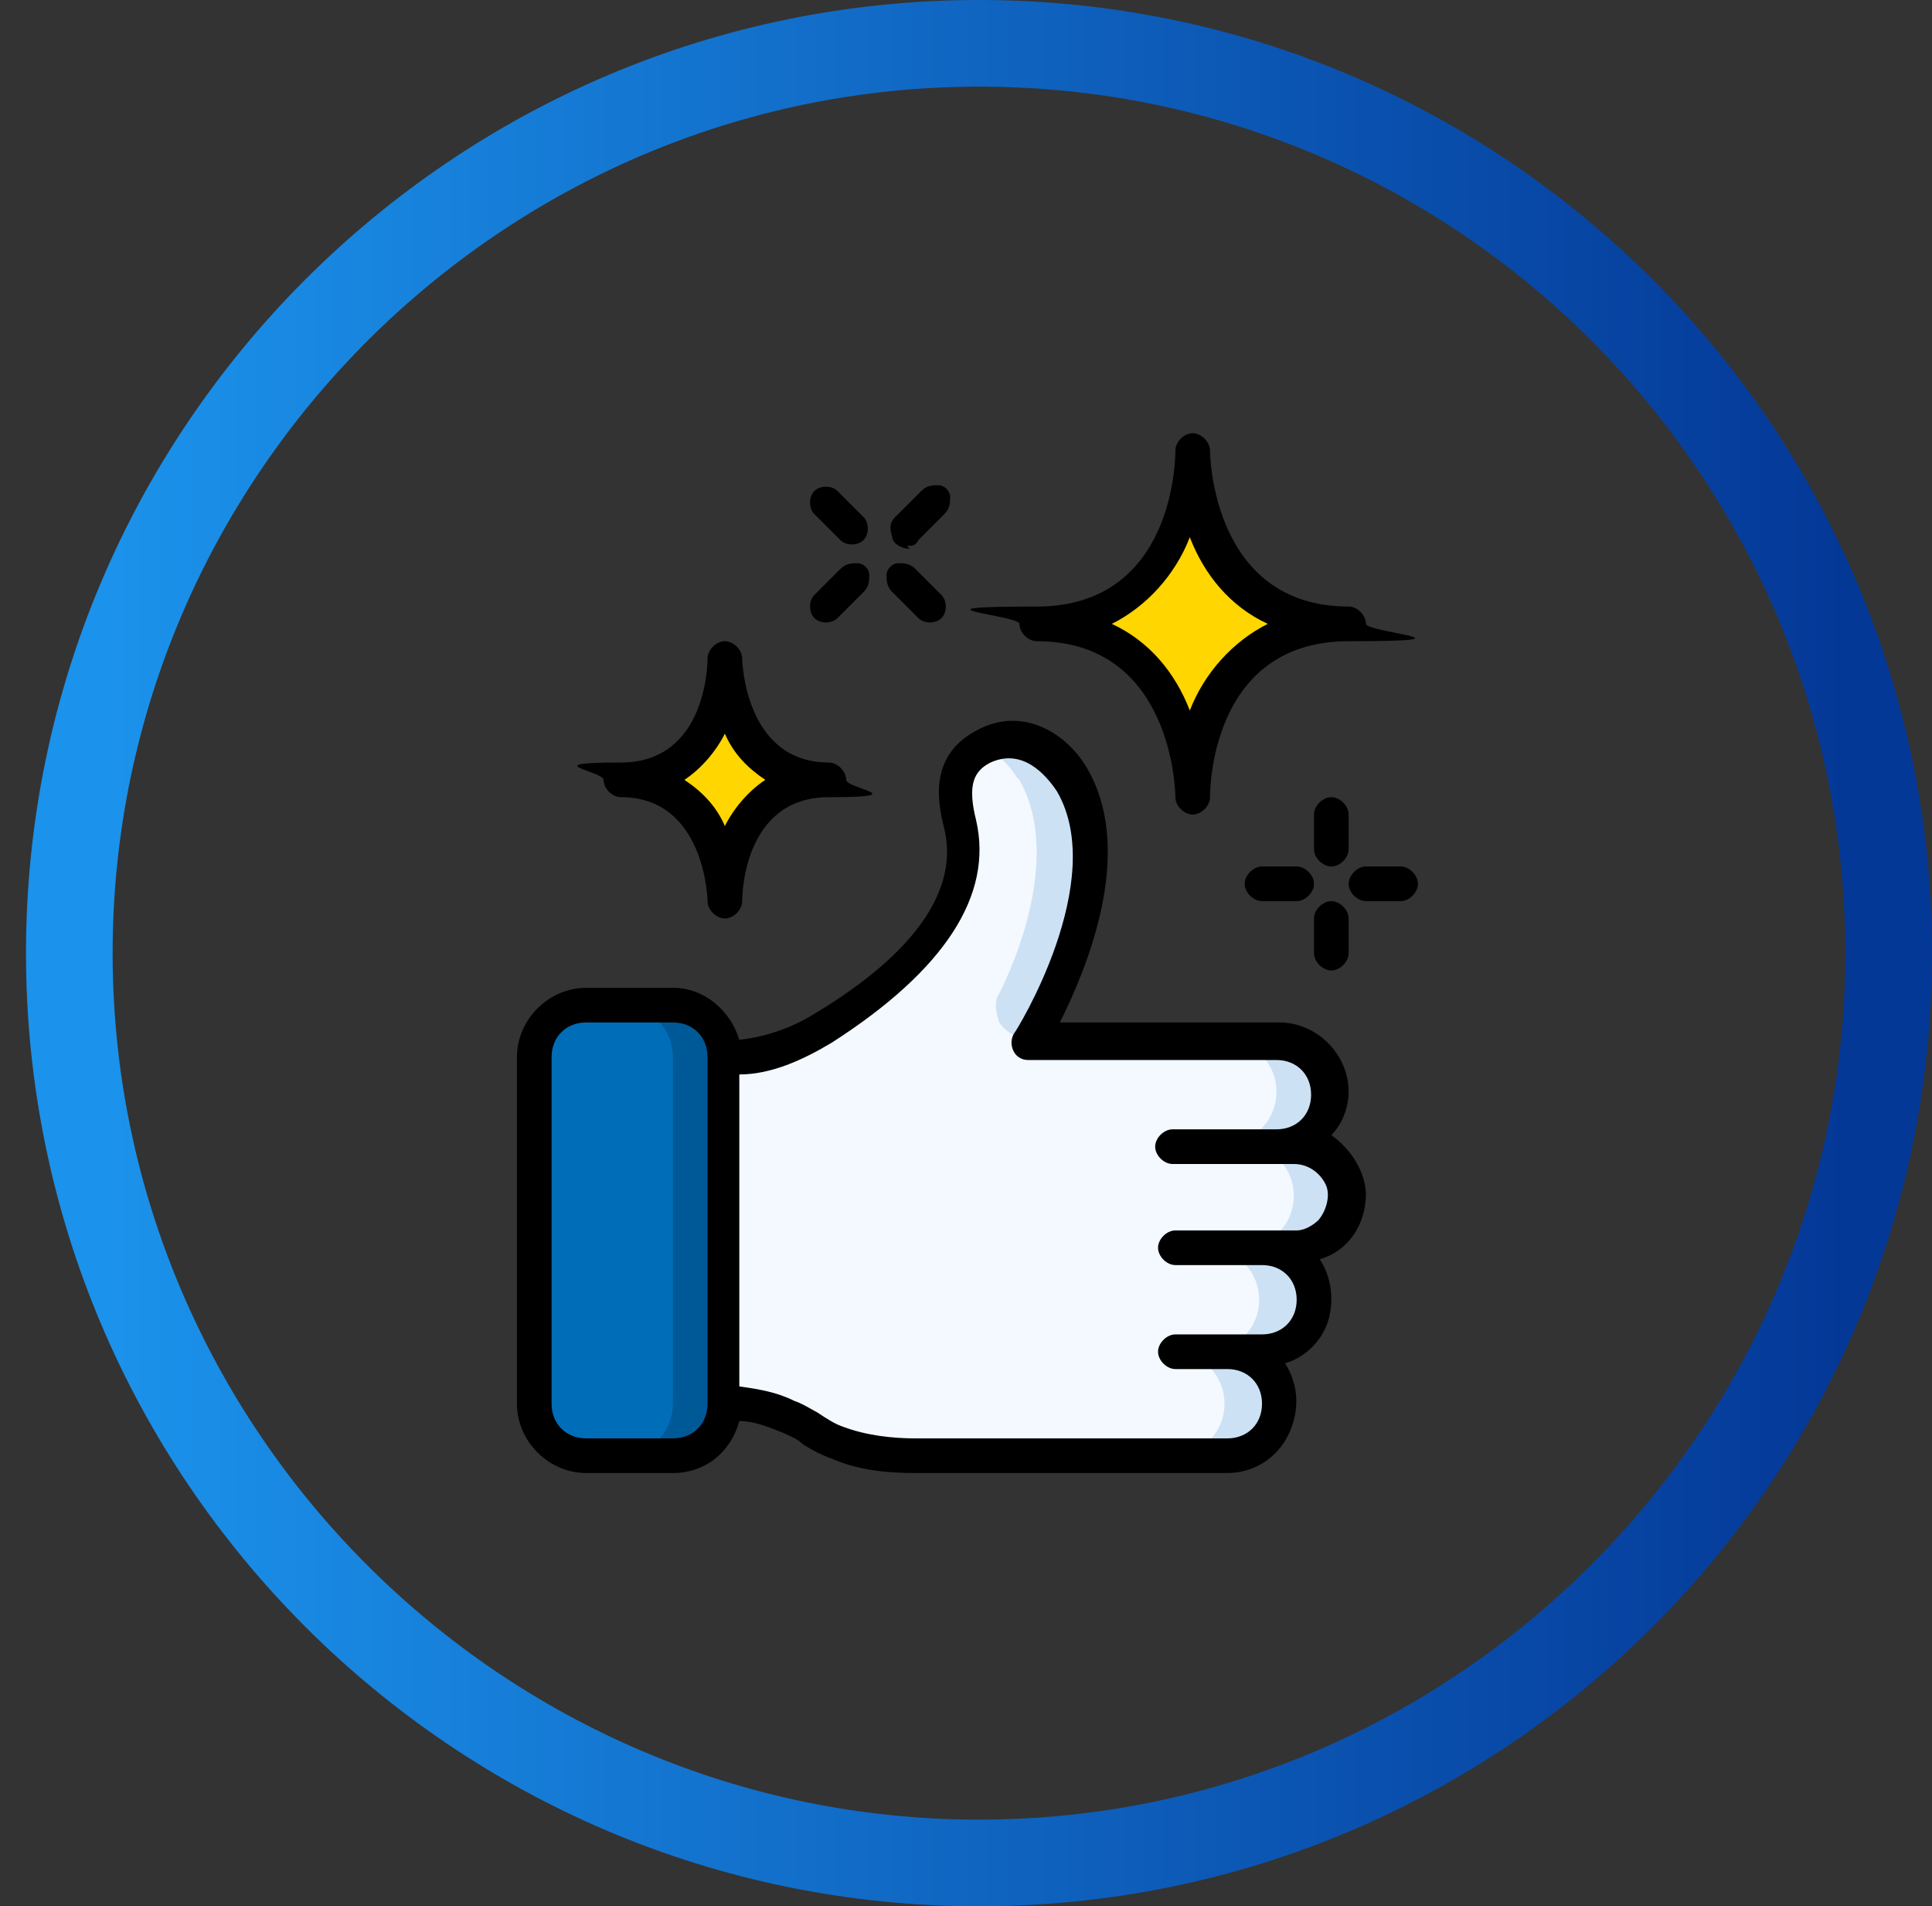
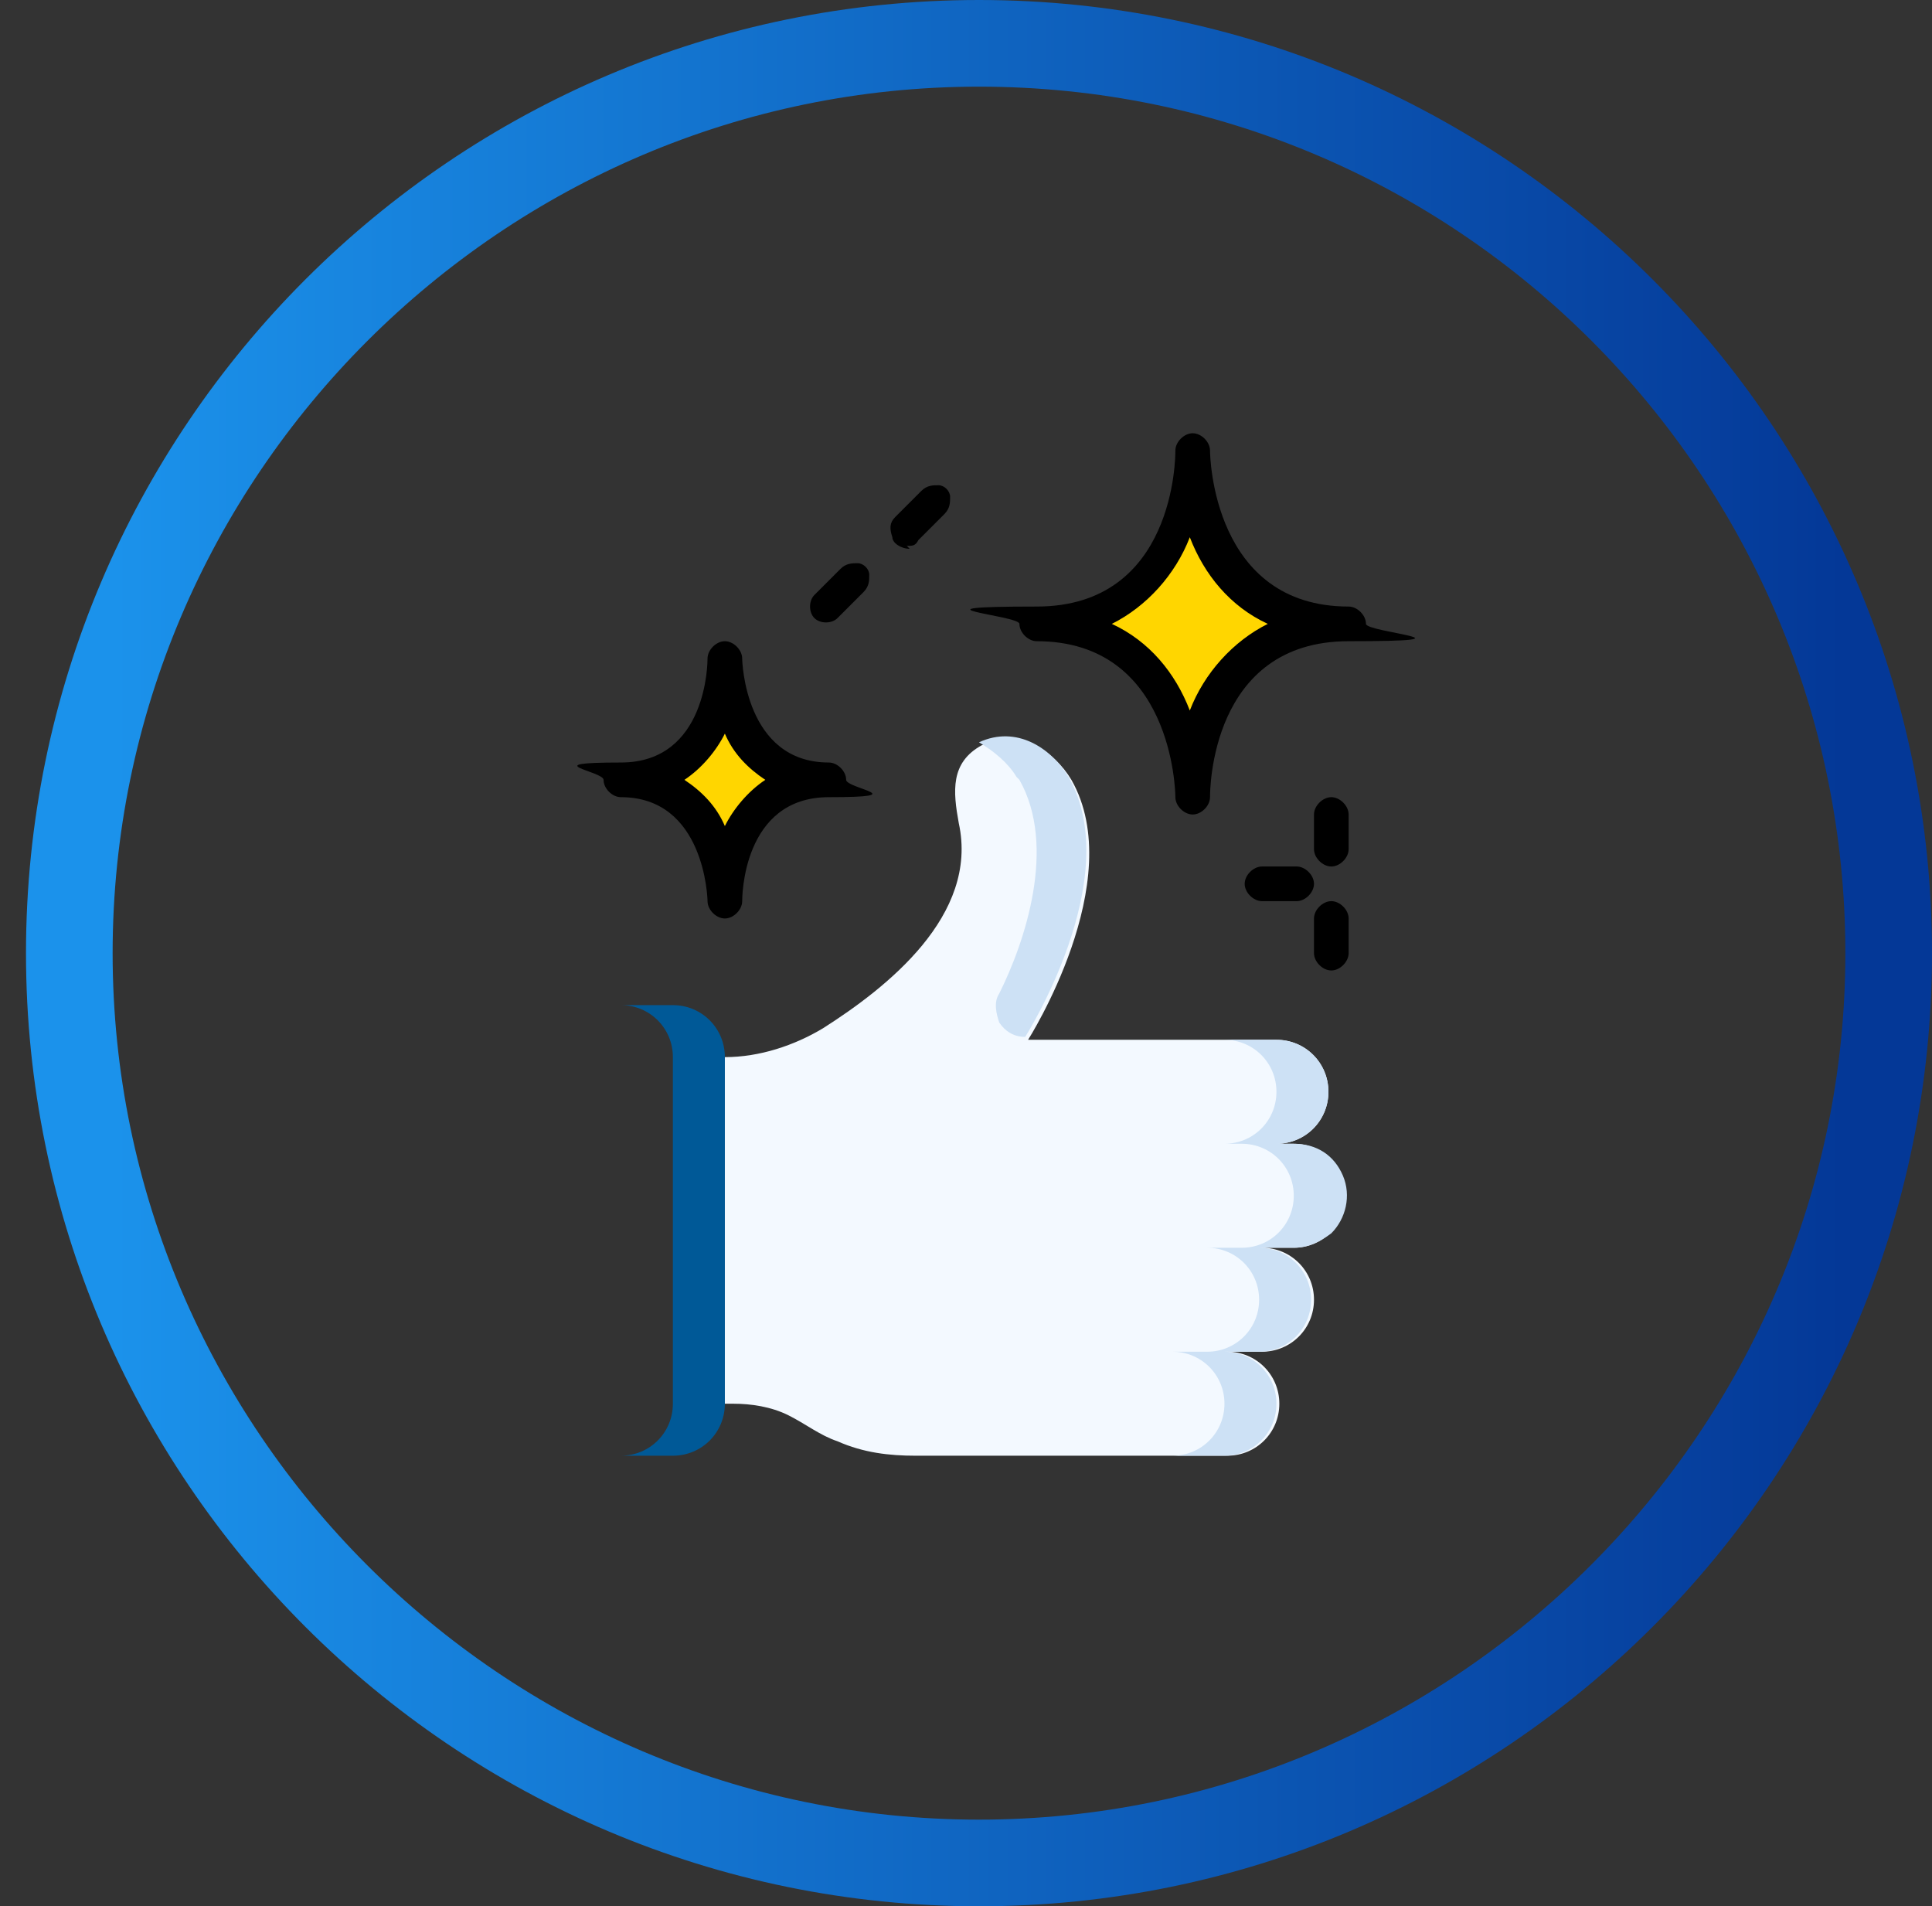
<svg xmlns="http://www.w3.org/2000/svg" id="Layer_1" version="1.1" viewBox="0 0 66.9 66">
  <rect x="0" y="0" width="66.9" height="66" fill="#333333" stroke="none" />
  <defs>
    <style>
      .st0 {
        fill: #cde1f5;
      }

      .st1 {
        fill: #006db8;
      }

      .st2 {
        fill: url(#linear-gradient);
      }

      .st3 {
        fill: #f3f9ff;
      }

      .st4 {
        fill: #ffd600;
      }

      .st5 {
        fill: #005997;
      }
    </style>
    <linearGradient id="linear-gradient" x1="3.9" y1="35" x2="63.9" y2="35" gradientTransform="translate(0 68) scale(1 -1)" gradientUnits="userSpaceOnUse">
      <stop offset="0" stop-color="#1b92eb" />
      <stop offset="1" stop-color="#043897" />
    </linearGradient>
  </defs>
  <path class="st2" d="M33.9,66C15.7,66,.9,51.2.9,33S15.7,0,33.9,0s33,14.8,33,33-14.8,33-33,33ZM33.9,3C17.4,3,3.9,16.5,3.9,33s13.5,30,30,30,30-13.5,30-30S50.5,3,33.9,3Z" />
  <g id="fi_2954893">
    <g id="Page-1">
      <g id="_x30_11---Approved-Cleaning">
-         <path id="Rectangle-path" class="st1" d="M23.3,34.8h-3c-1,0-1.8.8-1.8,1.8v12c0,1,.8,1.8,1.8,1.8h3c1,0,1.8-.8,1.8-1.8v-12c0-1-.8-1.8-1.8-1.8Z" />
        <path id="Shape" class="st5" d="M23.3,34.8h-1.8c1,0,1.8.8,1.8,1.8v12c0,1-.8,1.8-1.8,1.8h1.8c1,0,1.8-.8,1.8-1.8v-12c0-1-.8-1.8-1.8-1.8Z" />
        <path id="Shape_2" class="st3" d="M44.9,43.2h-1.2c1,0,1.8.8,1.8,1.8s-.8,1.8-1.8,1.8h-1.2c1,0,1.8.8,1.8,1.8s-.8,1.8-1.8,1.8h-10.8c-.9,0-1.8-.1-2.7-.5-.6-.2-1.1-.6-1.7-.9-.6-.3-1.3-.4-1.9-.4h-.3v-12c1.2,0,2.4-.4,3.4-1,2.2-1.4,5.4-3.9,4.7-7.1-.2-1.1-.3-2.1.8-2.7,1.3-.6,2.5.2,3.1,1.2,2,3.5-1.5,9-1.5,9h8.6c1,0,1.8.8,1.8,1.8s-.8,1.8-1.8,1.8h.6c1,0,1.8.8,1.8,1.8s-.8,1.8-1.8,1.8Z" />
        <path id="Shape_3" class="st0" d="M46.1,42.7c.5-.5.7-1.3.4-2-.3-.7-.9-1.1-1.7-1.1h-.6c1,0,1.8-.8,1.8-1.8s-.8-1.8-1.8-1.8h-1.8c1,0,1.8.8,1.8,1.8s-.8,1.8-1.8,1.8h.6c1,0,1.8.8,1.8,1.8s-.8,1.8-1.8,1.8h-1.2c1,0,1.8.8,1.8,1.8s-.8,1.8-1.8,1.8h-1.2c1,0,1.8.8,1.8,1.8s-.8,1.8-1.8,1.8h1.8c1,0,1.8-.8,1.8-1.8s-.8-1.8-1.8-1.8h1.2c1,0,1.8-.8,1.8-1.8s-.8-1.8-1.8-1.8h1.2c.5,0,.9-.2,1.3-.5Z" />
        <path id="Shape_4" class="st0" d="M35.3,27c1.3,2.3.2,5.6-.7,7.4-.2.3-.1.7,0,1,.2.3.5.5.9.5,0,0,3.5-5.5,1.5-9-.6-1-1.8-1.8-3.1-1.2.5.3,1,.7,1.3,1.2Z" />
        <path id="Shape_5" class="st4" d="M46.7,21.6c-5.4,0-5.4-6-5.4-6,0,0,0,6-5.4,6,5.4,0,5.4,6,5.4,6,0,0,0-6,5.4-6Z" />
        <path id="Shape_6" class="st4" d="M28.7,27c-3.6,0-3.6-4.2-3.6-4.2,0,0,0,4.2-3.6,4.2,3.6,0,3.6,4.2,3.6,4.2,0,0,0-4.2,3.6-4.2Z" />
        <g id="Group">
-           <path id="Shape_7" d="M47.3,41.4c0-.8-.5-1.6-1.2-2.1.4-.4.6-1,.6-1.5,0-1.3-1.1-2.4-2.4-2.4h-7.6c.9-1.8,2.6-5.8,1-8.7-.7-1.3-2.3-2.3-3.9-1.4-1.7.9-1.3,2.6-1.1,3.4.5,2.1-1,4.3-4.5,6.4-.8.5-1.7.8-2.6.9-.3-1-1.2-1.8-2.3-1.8h-3c-1.3,0-2.4,1.1-2.4,2.4v12c0,1.3,1.1,2.4,2.4,2.4h3c1.1,0,2-.7,2.3-1.8.5,0,1,.2,1.5.4.2.1.5.2.7.4.3.2.7.4,1,.5.9.4,1.9.5,2.9.5h10.8c.9,0,1.7-.5,2.1-1.3s.4-1.7-.1-2.5c.7-.2,1.3-.8,1.5-1.5.2-.7.1-1.5-.3-2.1,1-.3,1.6-1.2,1.6-2.3ZM23.3,49.8h-3c-.7,0-1.2-.5-1.2-1.2v-12c0-.7.5-1.2,1.2-1.2h3c.7,0,1.2.5,1.2,1.2v12c0,.7-.5,1.2-1.2,1.2ZM45.7,42.2c-.2.2-.5.4-.8.4h-4.2c-.3,0-.6.3-.6.6s.3.6.6.6h3c.7,0,1.2.5,1.2,1.2s-.5,1.2-1.2,1.2h-3c-.3,0-.6.3-.6.6s.3.6.6.6h1.8c.7,0,1.2.5,1.2,1.2s-.5,1.2-1.2,1.2h-10.8c-.8,0-1.7-.1-2.5-.4-.3-.1-.6-.3-.9-.5-.2-.1-.5-.3-.8-.4-.6-.3-1.2-.4-1.9-.5v-10.8c1.1,0,2.2-.5,3.2-1.1,3.9-2.5,5.6-5.1,5-7.7-.3-1.2-.1-1.7.5-2,1.1-.5,1.9.4,2.3,1,1.8,3.1-1.4,8.3-1.5,8.4-.1.2-.1.4,0,.6s.3.3.5.3h8.6c.7,0,1.2.5,1.2,1.2s-.5,1.2-1.2,1.2h-3.6c-.3,0-.6.3-.6.6s.3.6.6.6h4.2c.5,0,.9.3,1.1.7.2.4,0,1-.3,1.3Z" />
          <path id="Shape_8" d="M41.3,15c-.3,0-.6.3-.6.6h0c0,.2,0,5.4-4.8,5.4s-.6.3-.6.6.3.6.6.6c4.7,0,4.8,5.2,4.8,5.4,0,.3.3.6.6.6.3,0,.6-.3.6-.6h0c0-.2,0-5.4,4.8-5.4s.6-.3.6-.6-.3-.6-.6-.6c-4.7,0-4.8-5.2-4.8-5.4,0-.3-.3-.6-.6-.6ZM43.9,21.6c-1.2.6-2.2,1.7-2.7,3-.5-1.3-1.4-2.4-2.7-3,1.2-.6,2.2-1.7,2.7-3,.5,1.3,1.4,2.4,2.7,3Z" />
          <path id="Shape_9" d="M25.7,22.8h0c0-.3-.3-.6-.6-.6-.3,0-.6.3-.6.6,0,.1,0,3.6-3,3.6s-.6.3-.6.6.3.6.6.6c2.9,0,3,3.5,3,3.6h0c0,.3.3.6.6.6.3,0,.6-.3.6-.6,0-.1,0-3.6,3-3.6s.6-.3.6-.6-.3-.6-.6-.6c-2.9,0-3-3.5-3-3.6ZM26.5,27c-.6.4-1.1,1-1.4,1.6-.3-.7-.8-1.2-1.4-1.6.6-.4,1.1-1,1.4-1.6.3.7.8,1.2,1.4,1.6Z" />
          <path id="Shape_10" d="M46.7,28.2c0-.3-.3-.6-.6-.6s-.6.3-.6.6v1.2c0,.3.3.6.6.6s.6-.3.6-.6v-1.2Z" />
          <path id="Shape_11" d="M46.1,33.6c.3,0,.6-.3.6-.6v-1.2c0-.3-.3-.6-.6-.6s-.6.3-.6.6v1.2c0,.3.3.6.6.6Z" />
-           <path id="Shape_12" d="M48.5,31.2c.3,0,.6-.3.6-.6s-.3-.6-.6-.6h-1.2c-.3,0-.6.3-.6.6s.3.6.6.6h1.2Z" />
          <path id="Shape_13" d="M44.9,30h-1.2c-.3,0-.6.3-.6.6s.3.6.6.6h1.2c.3,0,.6-.3.6-.6s-.3-.6-.6-.6Z" />
-           <path id="Shape_14" d="M30.9,20.5l.9.9c.2.2.6.2.8,0,.2-.2.2-.6,0-.8l-.9-.9c-.2-.2-.4-.2-.6-.2-.2,0-.4.2-.4.4,0,.2,0,.4.2.6Z" />
-           <path id="Shape_15" d="M29.1,18.7c.2.2.6.2.8,0,.2-.2.2-.6,0-.8l-.9-.9c-.2-.2-.6-.2-.8,0-.2.2-.2.6,0,.8l.9.9Z" />
          <path id="Shape_16" d="M28.2,21.4c.2.2.6.2.8,0l.9-.9c.2-.2.2-.4.2-.6,0-.2-.2-.4-.4-.4-.2,0-.4,0-.6.2l-.9.9c-.2.2-.2.6,0,.8Z" />
          <path id="Shape_17" d="M31.4,18.9c.2,0,.3,0,.4-.2l.9-.9c.2-.2.2-.4.2-.6,0-.2-.2-.4-.4-.4-.2,0-.4,0-.6.2l-.9.9c-.2.2-.2.4-.1.7,0,.2.3.4.6.4Z" />
        </g>
      </g>
    </g>
  </g>
</svg>